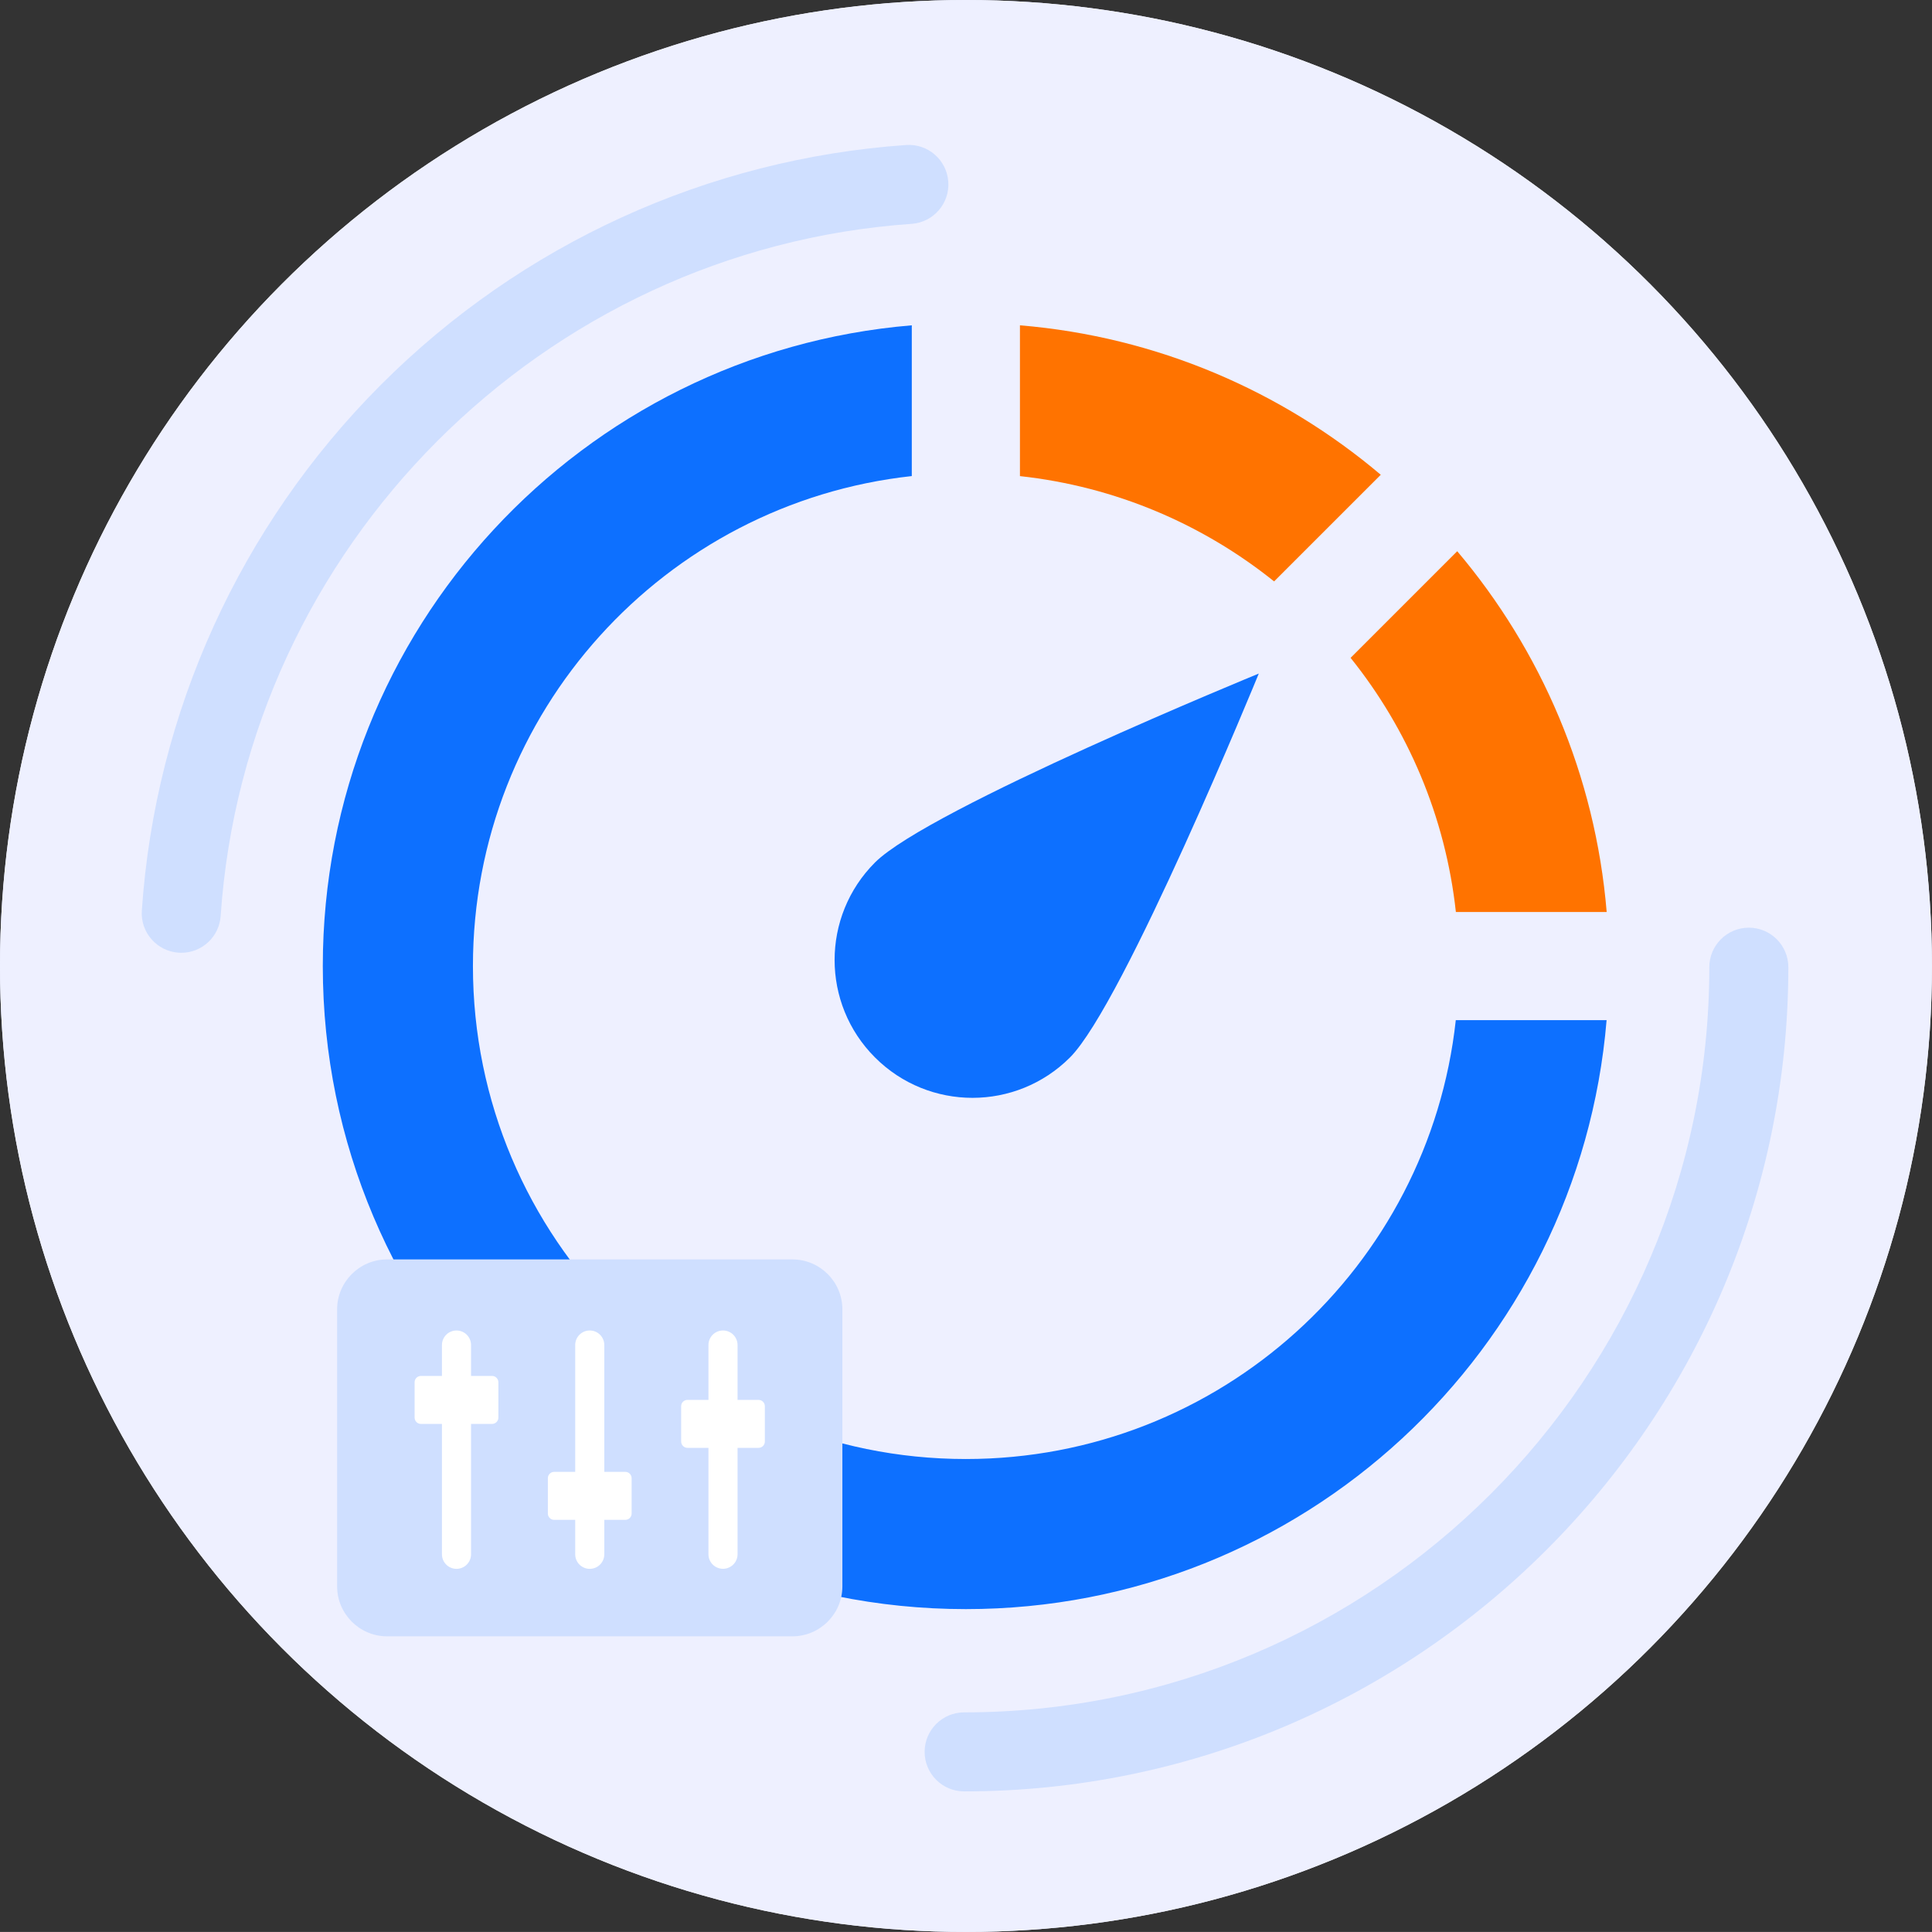
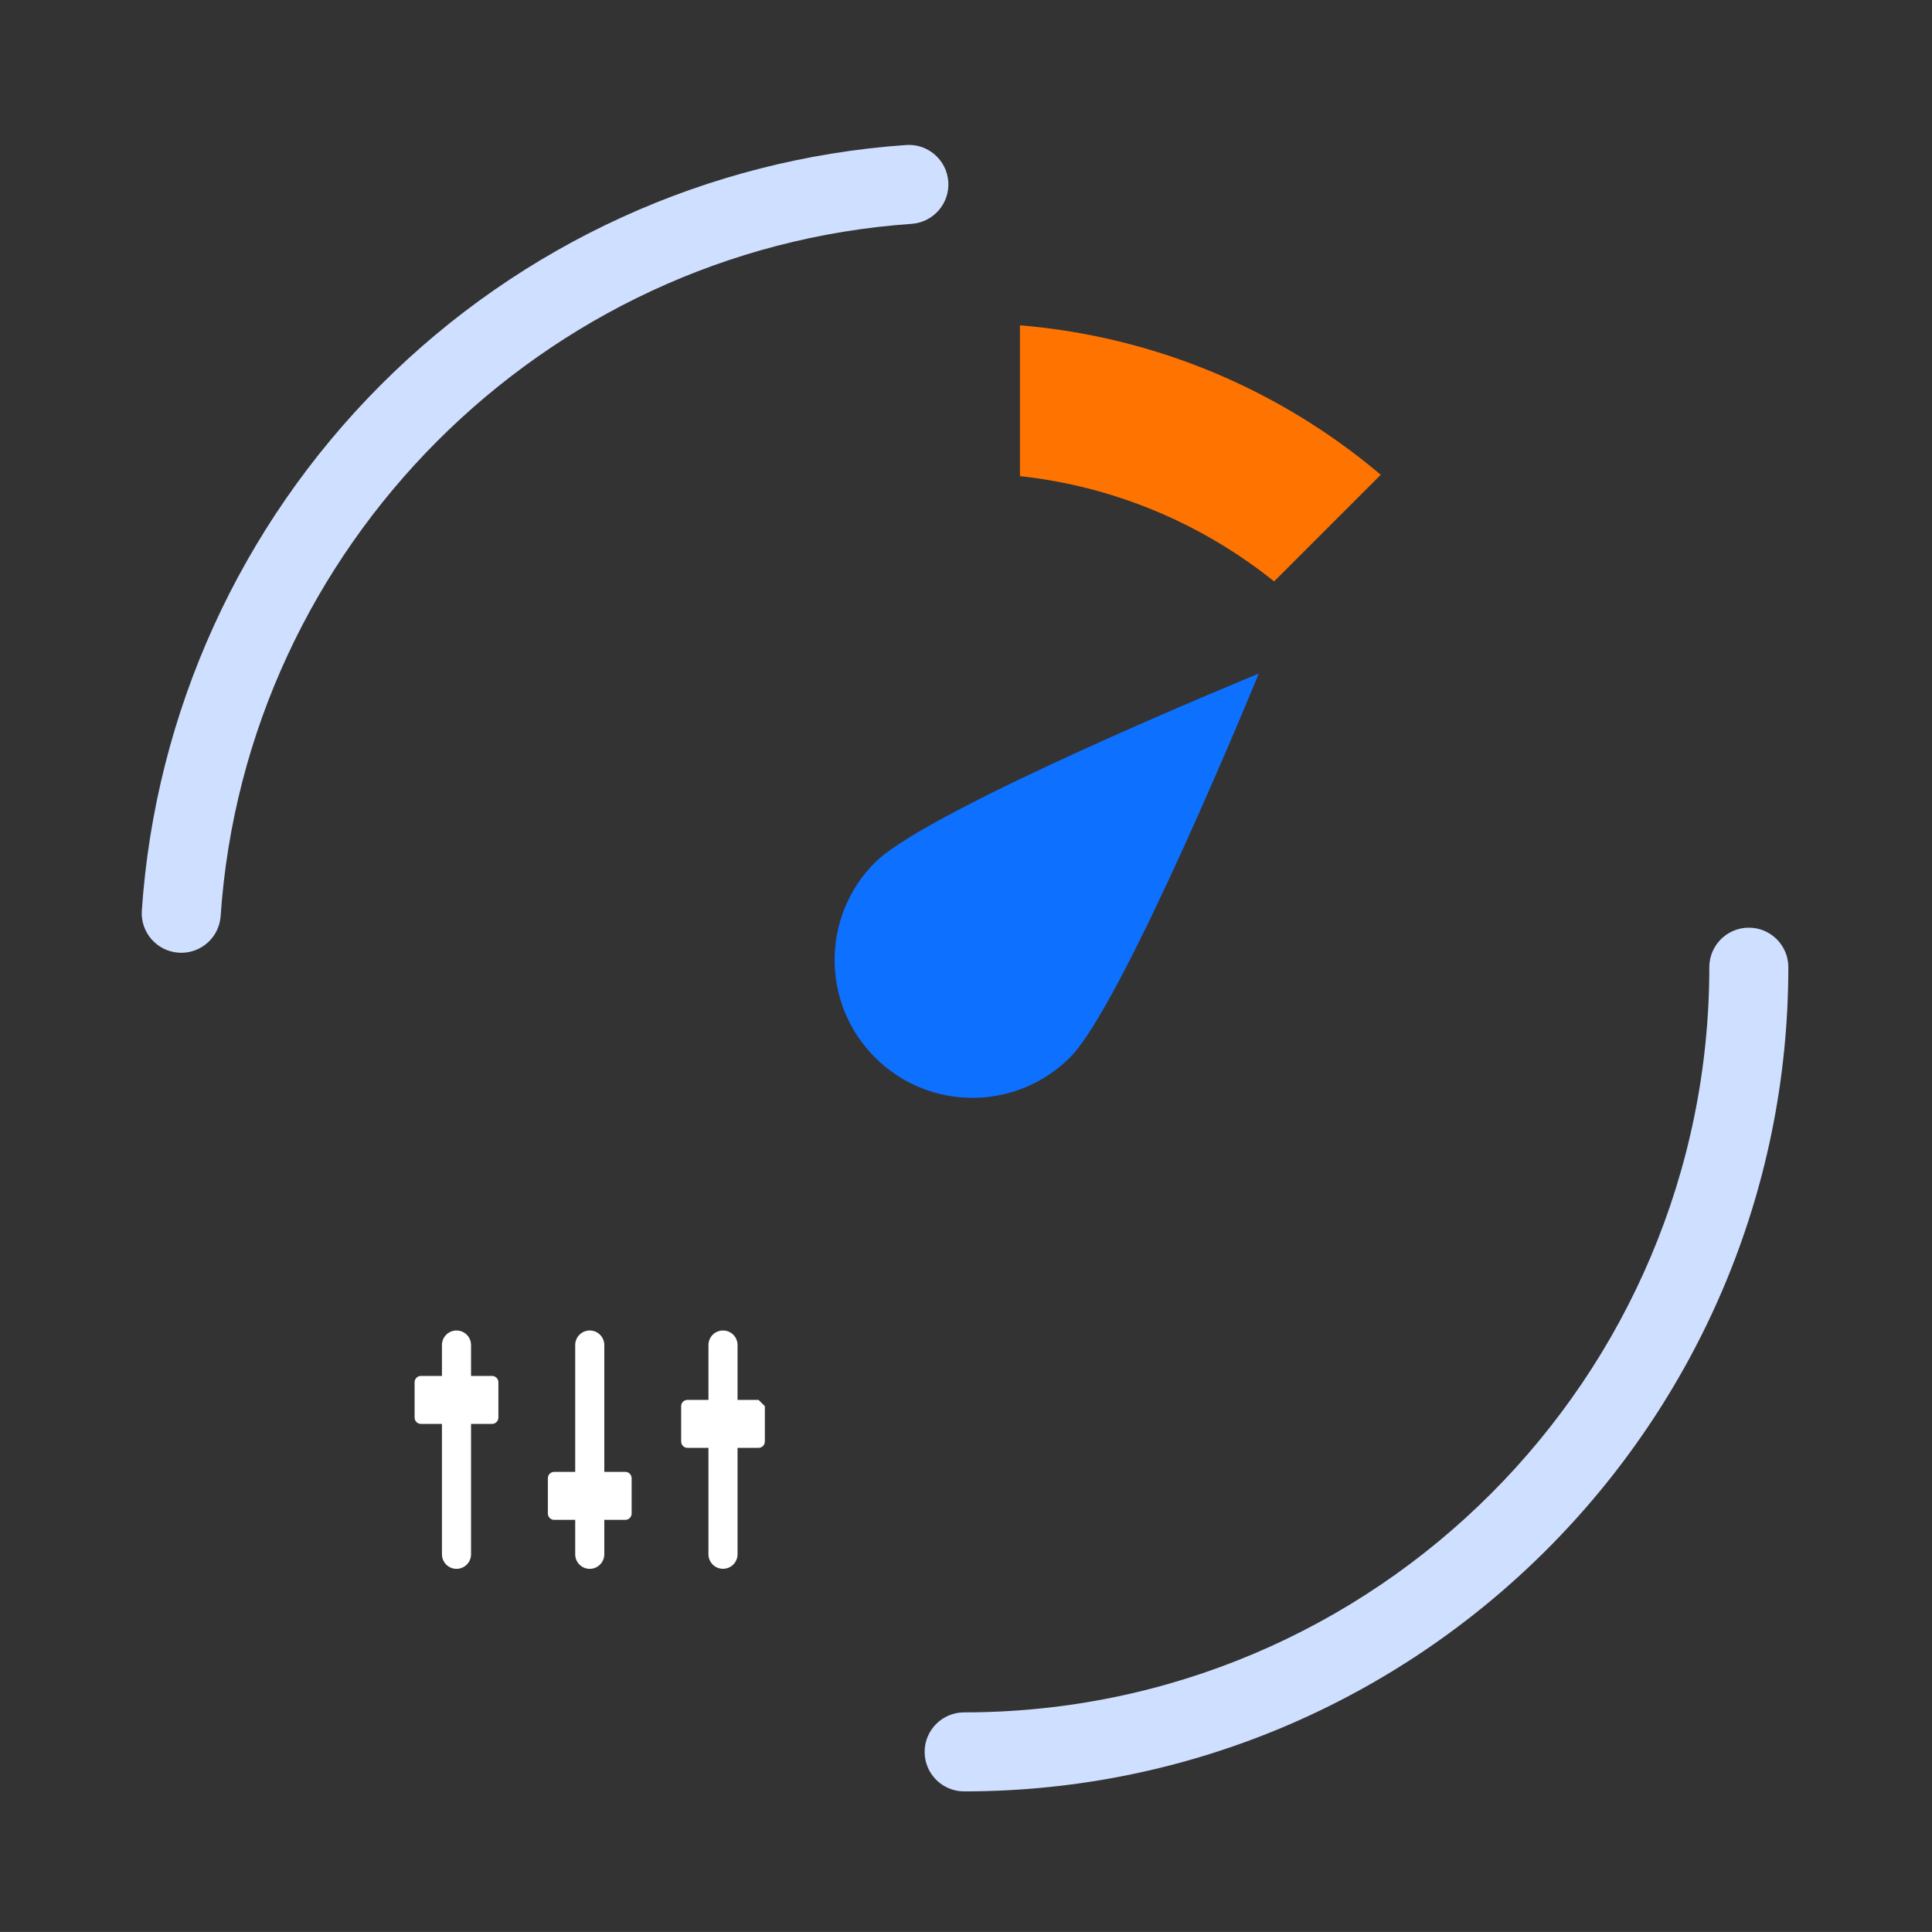
<svg xmlns="http://www.w3.org/2000/svg" version="1.1" id="Layer_2_00000011746852488881280950000011176146864811281806_" x="0px" y="0px" viewBox="0 0 4303.3 4303.2" style="enable-background:new 0 0 4303.3 4303.2;" xml:space="preserve">
  <rect x="0" y="0" width="4303.3" height="4303.2" fill="#333333" stroke="none" />
  <style type="text/css">
	.st0{fill:#EEF0FF;}
	.st1{fill:#FF7300;}
	.st2{fill:#0D70FF;}
	.st3{fill:#CFDFFF;}
	.st4{fill:#FFFFFF;}
</style>
  <g id="performance_measurement_00000146461834362094529480000014396632497527115178_">
    <g>
-       <circle class="st0" cx="2151.6" cy="2151.6" r="2151.6" />
-       <circle class="st0" cx="2151.6" cy="2151.6" r="2151.6" />
-     </g>
+       </g>
    <g>
      <path class="st1" d="M2271.8,724.6v335.9c212.9,23.2,407.5,107.3,566.1,234.5l237.6-237.5C2854.8,870.9,2576.8,749.9,2271.8,724.6    z" />
-       <path class="st1" d="M3578.7,2031.4c-25.4-305-146.3-582.9-332.9-803.6l-237.5,237.5c127.2,158.5,211.3,353.2,234.5,566.1H3578.7z    " />
-       <path class="st2" d="M2151.4,3249.8c-606.4,0-1098-491.6-1098-1098c0-565.7,427.8-1031.4,977.5-1091.4V724.6    c-734.7,61.2-1311.9,676.8-1311.9,1427.2c0,791.1,641.3,1432.3,1432.3,1432.3c750.5,0,1366-577.1,1427.2-1311.9h-335.9    C3182.8,2822,2717.1,3249.8,2151.4,3249.8z" />
      <path class="st2" d="M2383.3,2355.3c119.9-120,420.5-855,420.5-855s-735,300.8-854.9,420.8c-119.9,120-119.9,314.4,0.1,434.3    C2068.9,2475.3,2263.3,2475.3,2383.3,2355.3z" />
-       <path class="st3" d="M1765.1,3644.7h-903c-61.2,0-111.2-50-111.2-111.2v-617.1c0-61.2,50-111.2,111.2-111.2h903    c61.2,0,111.2,50,111.2,111.2v617.1C1876.3,3594.7,1826.2,3644.7,1765.1,3644.7z" />
      <g>
        <path class="st4" d="M1096,3064.7h-46.8v-68.8c0-17.9-14.5-32.4-32.4-32.4c-17.9,0-32.4,14.5-32.4,32.4v68.8h-46.8     c-7.8,0-14.1,6.3-14.1,14.1v78.7c0,7.8,6.3,14.1,14.1,14.1h46.8v290.4c0,17.9,14.5,32.4,32.4,32.4c17.9,0,32.4-14.5,32.4-32.4     v-290.4h46.8c7.8,0,14.1-6.3,14.1-14.1v-78.7C1110,3071,1103.7,3064.7,1096,3064.7z" />
        <path class="st4" d="M1392.8,3278.4H1346v-282.5c0-17.9-14.5-32.4-32.4-32.4s-32.4,14.5-32.4,32.4v282.5h-46.8     c-7.8,0-14.1,6.3-14.1,14.1v78.7c0,7.8,6.3,14.1,14.1,14.1h46.8v76.7c0,17.9,14.5,32.4,32.4,32.4s32.4-14.5,32.4-32.4v-76.7h46.8     c7.8,0,14.1-6.3,14.1-14.1v-78.7C1406.8,3284.7,1400.5,3278.4,1392.8,3278.4z" />
-         <path class="st4" d="M1689.6,3118.1h-46.8v-122.2c0-17.9-14.5-32.4-32.4-32.4s-32.4,14.5-32.4,32.4v122.2h-46.8     c-7.8,0-14,6.3-14,14v78.7c0,7.8,6.3,14.1,14,14.1h46.8v237c0,17.9,14.5,32.4,32.4,32.4s32.4-14.5,32.4-32.4v-237h46.8     c7.8,0,14-6.3,14-14.1v-78.7C1703.6,3124.4,1697.3,3118.1,1689.6,3118.1z" />
+         <path class="st4" d="M1689.6,3118.1h-46.8v-122.2c0-17.9-14.5-32.4-32.4-32.4s-32.4,14.5-32.4,32.4v122.2h-46.8     c-7.8,0-14,6.3-14,14v78.7c0,7.8,6.3,14.1,14,14.1h46.8v237c0,17.9,14.5,32.4,32.4,32.4s32.4-14.5,32.4-32.4v-237h46.8     c7.8,0,14-6.3,14-14.1v-78.7z" />
      </g>
      <g>
        <path class="st3" d="M403.9,2122.2c-2,0-4-0.1-6.1-0.2c-48.5-3.3-85.2-45.3-81.9-93.8c30-441.3,219-857.1,532.4-1171     c313.3-313.8,728.8-503.5,1170-534.2c48.5-3.4,90.5,33.2,93.9,81.7c3.4,48.5-33.2,90.5-81.7,93.9     c-821.6,57.1-1483.2,719.8-1539,1541.5C488.4,2086.6,449.8,2122.2,403.9,2122.2z" />
      </g>
      <g>
        <path class="st3" d="M2147.5,3990.1c-48.6,0-88-39.4-88-88s39.4-88,88-88c915.2,0,1659.8-744.6,1659.8-1659.8     c0-48.6,39.4-88,88-88s88,39.4,88,88C3983.3,3166.6,3159.7,3990.1,2147.5,3990.1z" />
      </g>
    </g>
  </g>
</svg>